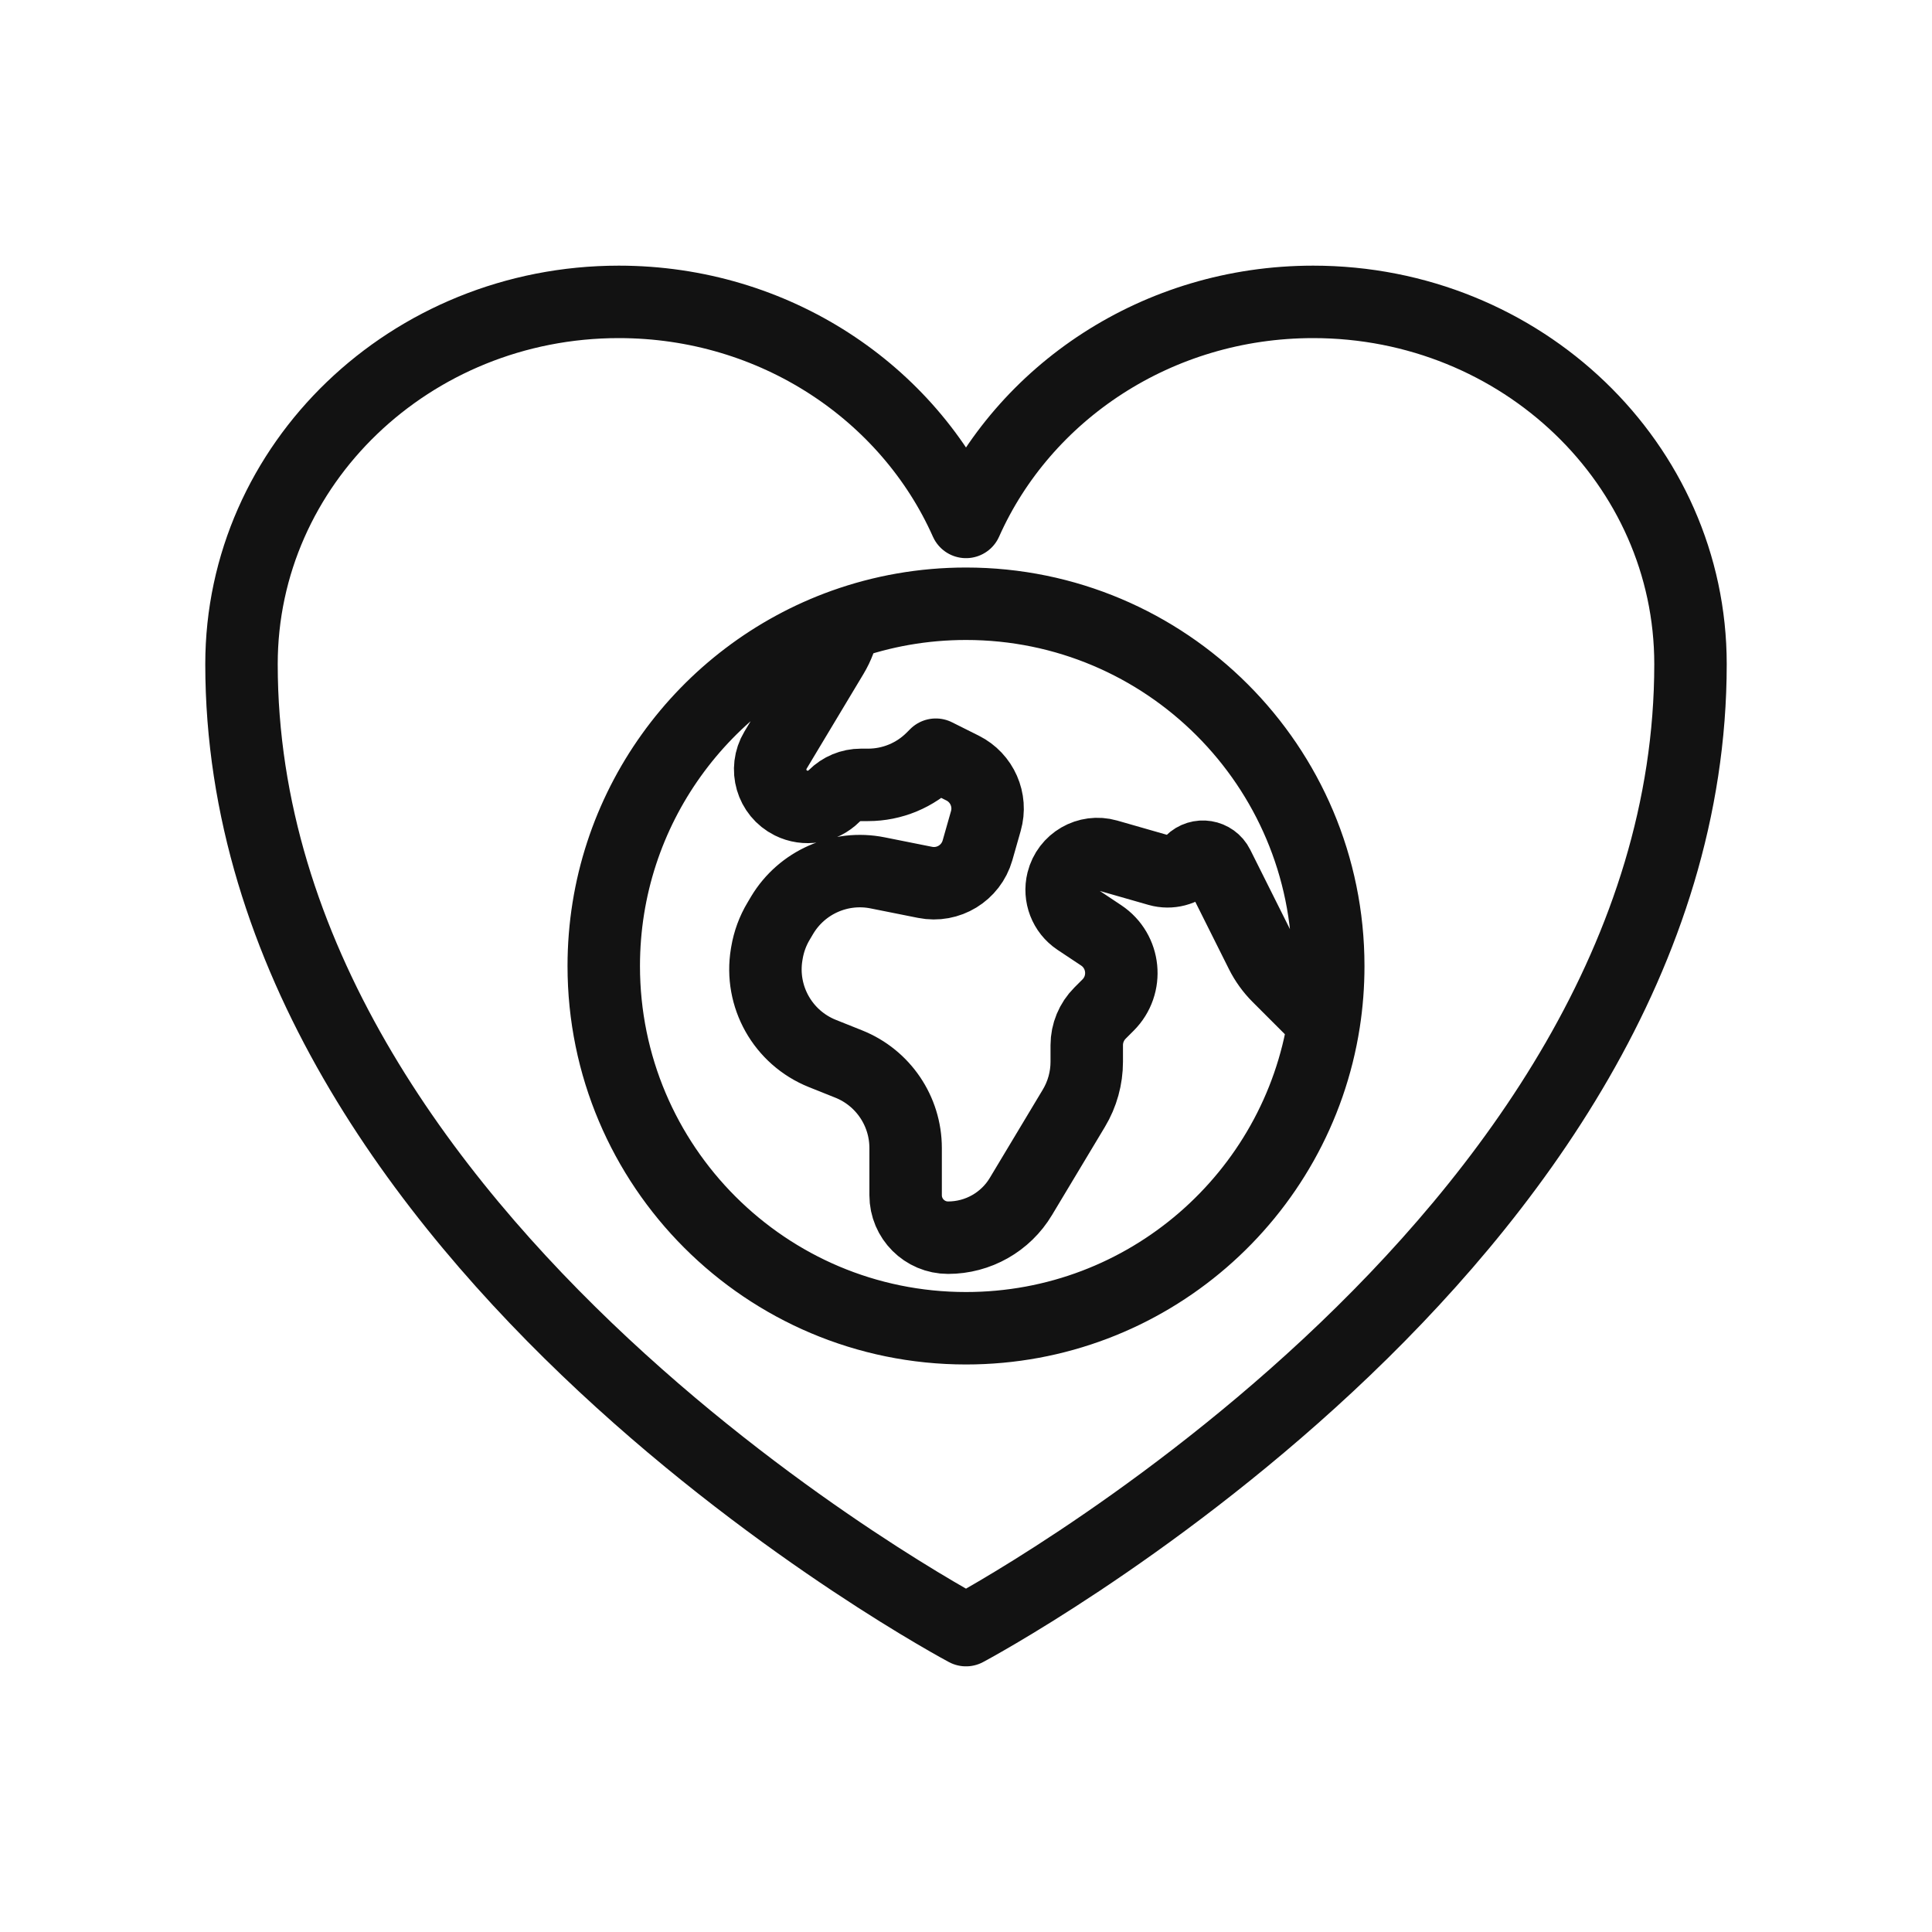
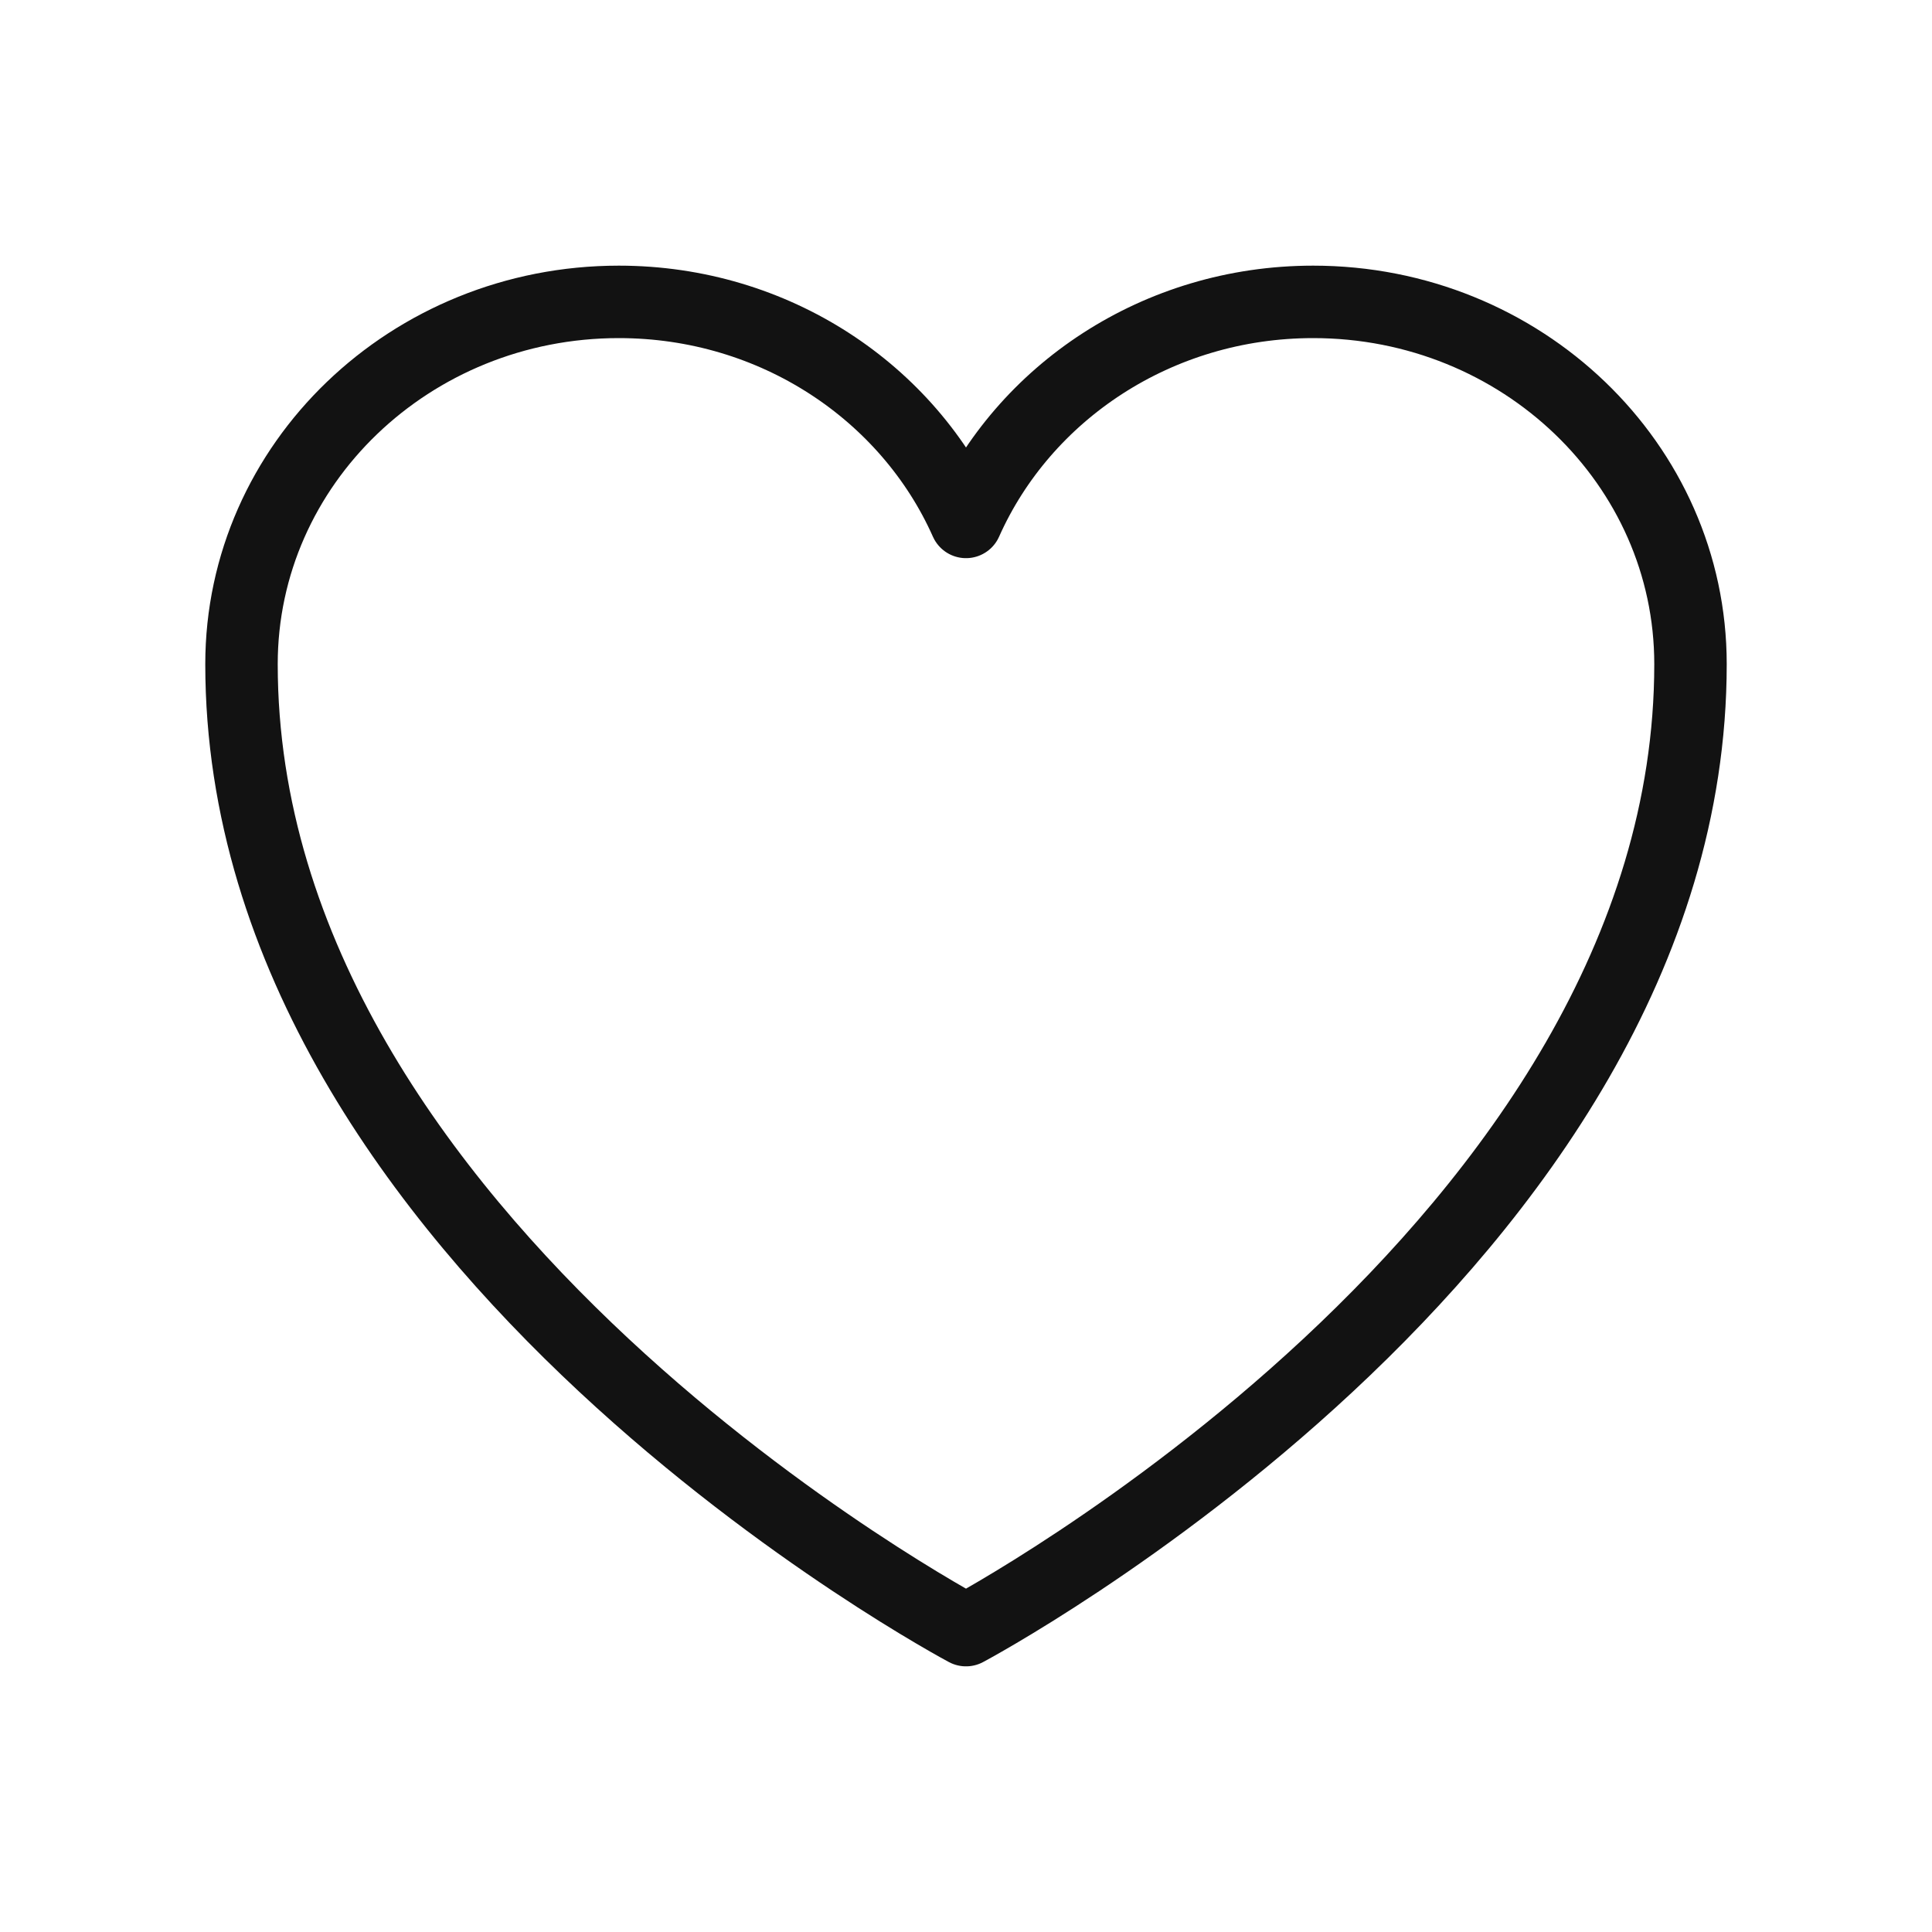
<svg xmlns="http://www.w3.org/2000/svg" fill="none" viewBox="0 0 40 40" height="40" width="40">
  <path stroke-linejoin="round" stroke-linecap="round" stroke-width="1.5" stroke="#121212" d="M35 13.75C35 9.608 31.502 6.25 27.188 6.25C23.962 6.25 21.192 8.127 20 10.806C18.808 8.127 16.038 6.25 12.812 6.25C8.498 6.25 5 9.608 5 13.75C5 25.784 20 33.75 20 33.75C20 33.75 35 25.784 35 13.75Z" />
-   <path stroke-linejoin="round" stroke-linecap="round" stroke-width="1.5" stroke="#121212" d="M27.411 21.161L26.465 20.215C26.323 20.073 26.204 19.908 26.114 19.728L25.214 17.928C25.109 17.717 24.828 17.672 24.662 17.838C24.485 18.015 24.226 18.082 23.985 18.014L22.924 17.71C22.521 17.595 22.103 17.837 22.002 18.243C21.926 18.547 22.049 18.866 22.309 19.04L22.799 19.366C23.291 19.694 23.36 20.39 22.941 20.809L22.775 20.975C22.599 21.151 22.5 21.39 22.5 21.638V21.981C22.5 22.32 22.408 22.654 22.233 22.945L21.137 24.771C20.82 25.301 20.247 25.625 19.629 25.625C19.144 25.625 18.75 25.231 18.75 24.746V23.769C18.75 23.003 18.283 22.313 17.571 22.029L17.026 21.811C16.208 21.483 15.728 20.631 15.873 19.761L15.879 19.726C15.918 19.494 16 19.271 16.121 19.07L16.195 18.945C16.603 18.266 17.394 17.916 18.171 18.072L19.152 18.268C19.631 18.364 20.103 18.076 20.238 17.606L20.411 16.998C20.535 16.564 20.333 16.104 19.929 15.902L19.375 15.625L19.299 15.701C18.948 16.052 18.471 16.25 17.973 16.25H17.823C17.616 16.25 17.418 16.332 17.271 16.479C17.035 16.715 16.674 16.774 16.375 16.625C15.97 16.423 15.824 15.919 16.056 15.531L17.233 13.57C17.35 13.375 17.43 13.16 17.47 12.937M27.411 21.161C27.47 20.782 27.5 20.395 27.5 20C27.5 15.858 24.142 12.5 20 12.5C19.112 12.5 18.261 12.654 17.47 12.937M27.411 21.161C26.853 24.752 23.747 27.5 20 27.5C15.858 27.5 12.5 24.142 12.5 20C12.5 16.745 14.573 13.975 17.47 12.937" />
</svg>